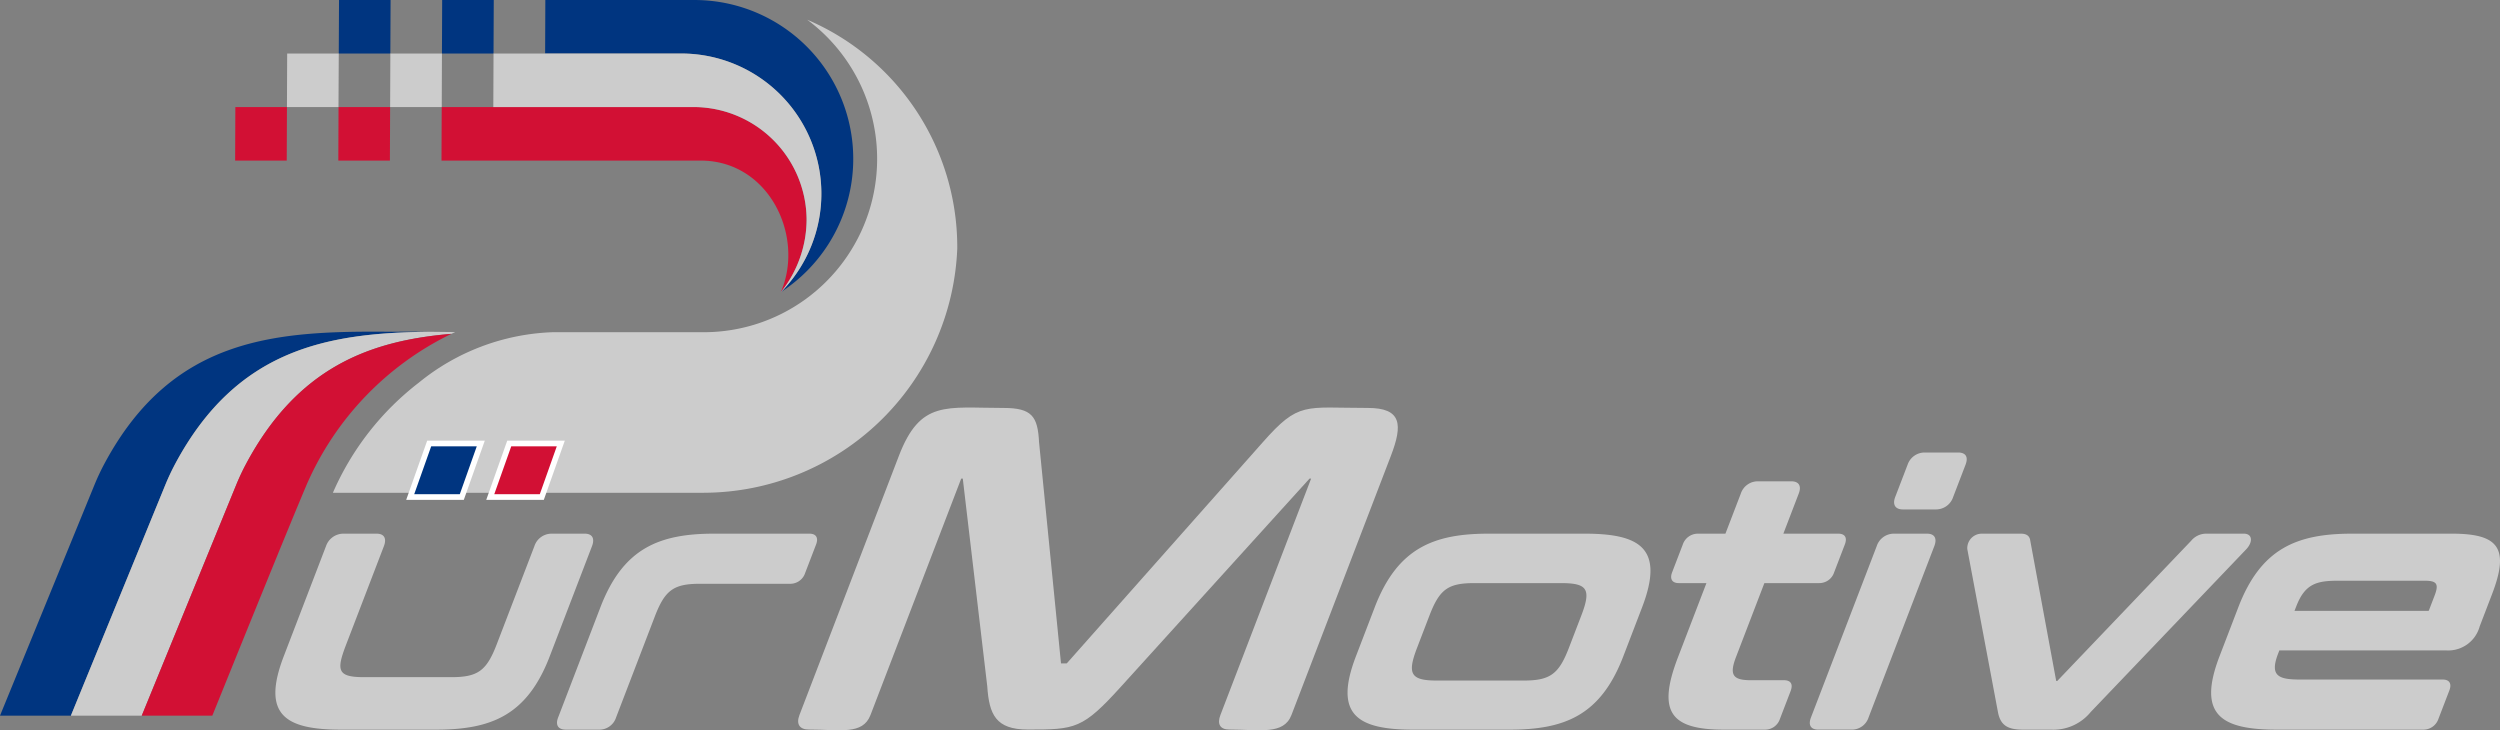
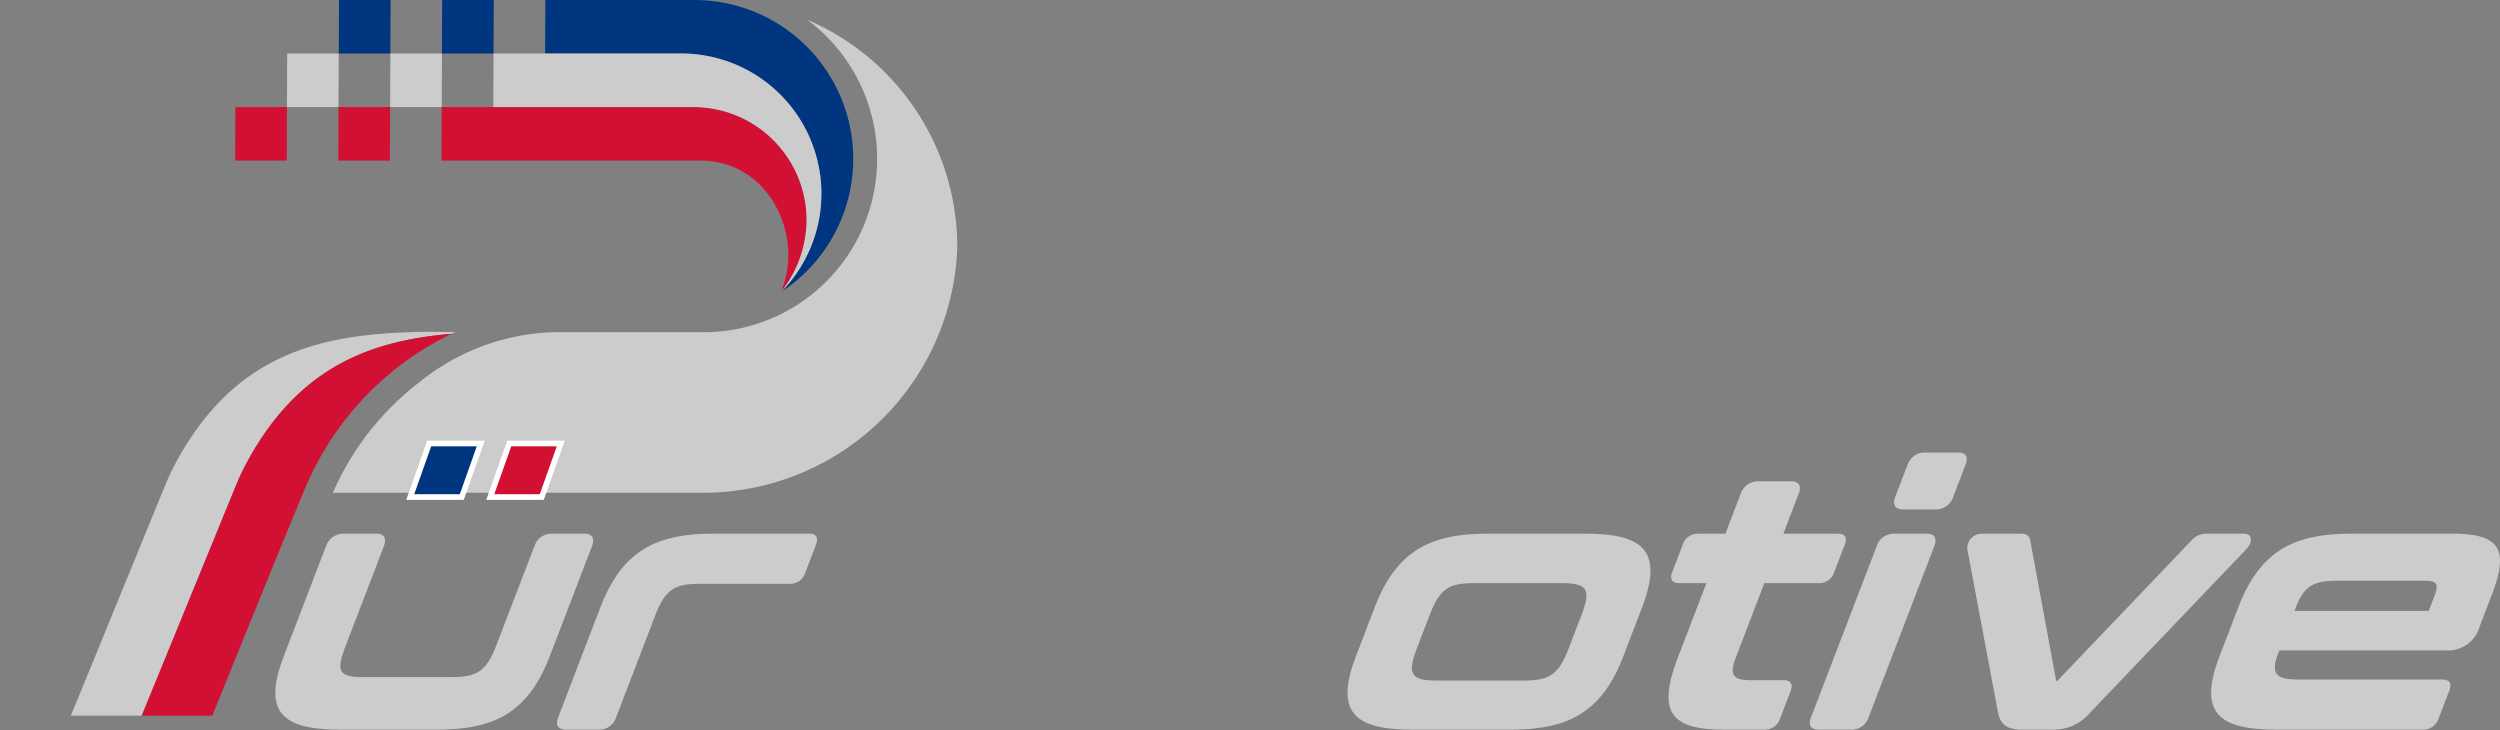
<svg xmlns="http://www.w3.org/2000/svg" id="Group_2" data-name="Group 2" width="220.326" height="64.358" viewBox="0 0 220.326 64.358">
  <rect x="0" y="0" width="220.326" height="64.358" fill="#808080" stroke="none" />
  <defs>
    <clipPath id="clip-path">
      <rect id="Rectangle_1" data-name="Rectangle 1" width="220.326" height="64.358" fill="none" />
    </clipPath>
  </defs>
  <g id="Group_1" data-name="Group 1" clip-path="url(#clip-path)">
    <path id="Path_1" data-name="Path 1" d="M98.922,37.409A24.656,24.656,0,0,0,91.368,47.1h32.689a22.423,22.423,0,0,0,22.337-21.513c0-.067,0-.135,0-.2A21.792,21.792,0,0,0,133.167,5.409a15.278,15.278,0,0,1-9.111,27.541H110.723a19.747,19.747,0,0,0-11.8,4.459" transform="translate(-62.03 -3.672)" fill="#ccc" fill-rule="evenodd" />
    <path id="Path_2" data-name="Path 2" d="M64.539,34.1h4.547l.019-4.717H64.558Zm31.535,0h9.495c6.035,0,9.189,6.7,7.058,11.6a10.281,10.281,0,0,0,2.274-6.342,9.977,9.977,0,0,0-9.977-9.978H82.744L82.725,34.1Zm-22.442,0h4.546l.019-4.717H73.651Z" transform="translate(-43.816 -19.947)" fill="#d21034" fill-rule="evenodd" />
    <path id="Path_3" data-name="Path 3" d="M92.977,4.716h4.547L97.544,0H93Zm19.486,0h10.485l.106,0,.1,0a12.352,12.352,0,0,1,8.8,21.019A14,14,0,0,0,124.322,0H111.183l-.019,4.717Zm-10.392,0h4.546L106.637,0H102.09Z" transform="translate(-63.122 0.001)" fill="#003580" fill-rule="evenodd" />
    <path id="Path_4" data-name="Path 4" d="M113.294,14.689H96.964l-.019,4.717h17.634a9.977,9.977,0,0,1,9.977,9.978,10.281,10.281,0,0,1-2.274,6.342l.025-.019.011-.008A12.353,12.353,0,0,0,113.5,14.689l-.1,0Zm-20.877,0H87.871l-.019,4.717H92.4Zm-9.093,0H78.778l-.02,4.717H83.3Z" transform="translate(-53.469 -9.972)" fill="#ccc" fill-rule="evenodd" />
-     <path id="Path_5" data-name="Path 5" d="M6.246,124.873l8.324-20.339a20.4,20.4,0,0,1,.892-1.893c5.416-10.085,13.366-11.485,22.216-11.6-1.042-.009-2.074-.013-3.094,0-10.1-.094-19.316.331-25.368,11.6a20.231,20.231,0,0,0-.891,1.893L0,124.873Z" transform="translate(0 -61.802)" fill="#003580" fill-rule="evenodd" />
    <path id="Path_6" data-name="Path 6" d="M27.776,104.553l-8.324,20.339H25.7l8.324-20.339a20.323,20.323,0,0,1,.892-1.893C39.469,94.175,45.82,91.838,52.99,91.241c.111-.052.222-.1.334-.155-.818-.008-1.632-.02-2.439-.027-8.85.116-16.8,1.516-22.216,11.6a20.23,20.23,0,0,0-.892,1.893" transform="translate(-13.206 -61.82)" fill="#ccc" fill-rule="evenodd" />
    <path id="Path_7" data-name="Path 7" d="M48.119,103.044a20.235,20.235,0,0,0-.892,1.893L38.9,125.276h6.222c2.786-6.886,6.531-16.145,8.315-20.359A26.538,26.538,0,0,1,66.194,91.625c-7.17.6-13.52,2.935-18.076,11.419" transform="translate(-26.411 -62.204)" fill="#d21034" fill-rule="evenodd" />
    <path id="Path_8" data-name="Path 8" d="M139.1,126.446l1.673-4.718H136.23l-1.673,4.718Z" transform="translate(-91.351 -82.641)" fill="#d21034" fill-rule="evenodd" />
    <path id="Path_9" data-name="Path 9" d="M139.1,126.446l1.673-4.718H136.23l-1.673,4.718Z" transform="translate(-91.351 -82.641)" fill="none" stroke="#fff" stroke-miterlimit="2.613" stroke-width="0.5" />
    <path id="Path_10" data-name="Path 10" d="M117.133,126.446l1.673-4.718h-4.547l-1.673,4.718Z" transform="translate(-76.435 -82.641)" fill="#003580" fill-rule="evenodd" />
    <path id="Path_11" data-name="Path 11" d="M117.133,126.446l1.673-4.718h-4.547l-1.673,4.718Z" transform="translate(-76.435 -82.641)" fill="none" stroke="#fff" stroke-miterlimit="2.613" stroke-width="0.5" />
    <path id="Path_12" data-name="Path 12" d="M81.566,146.471H84.5c.683,0,.905.429.648,1.1l-3.323,8.661c-.876,2.281-.8,2.886,1.57,2.886h7.7c2.334,0,3.1-.565,3.992-2.886l3.324-8.661a1.592,1.592,0,0,1,1.492-1.1h2.936c.684,0,.906.429.649,1.1l-3.726,9.711c-1.992,5.193-5.142,6.462-10.022,6.462H81.381c-4.879,0-7.054-1.27-5.062-6.462l3.726-9.711a1.627,1.627,0,0,1,1.521-1.1" transform="translate(-51.314 -99.439)" fill="#ccc" fill-rule="evenodd" />
    <path id="Path_13" data-name="Path 13" d="M166.735,146.471h8.39c.588,0,.812.363.587.95l-.966,2.517a1.375,1.375,0,0,1-1.316.95h-7.969c-2.323,0-3.08.581-3.964,2.886l-3.415,8.9a1.549,1.549,0,0,1-1.48,1.07h-2.936c-.672,0-.952-.386-.69-1.07l3.725-9.709c1.992-5.191,5.146-6.494,10.034-6.494" transform="translate(-103.789 -99.439)" fill="#ccc" fill-rule="evenodd" />
-     <path id="Path_14" data-name="Path 14" d="M242.229,134.4h.51l17.274-19.487c3.193-3.618,3.669-3.024,9.258-3.024,2.986,0,3.091,1.462,2.03,4.226L262.54,138.95c-.682,1.778-2.8,1.282-5.472,1.282-.811,0-1.1-.472-.789-1.282l7.994-20.835h-.139l-16.593,18.308c-3.414,3.774-4.039,3.809-8.228,3.809-2.846,0-3.415-1.337-3.582-3.809l-2.157-18.308h-.139l-7.994,20.835c-.682,1.778-2.667,1.282-5.435,1.282-.8,0-1.14-.464-.826-1.282l8.761-22.834c1.9-4.945,4.151-4.226,9.221-4.226,2.514,0,3.02.748,3.134,3.024Z" transform="translate(-148.723 -75.937)" fill="#ccc" fill-rule="evenodd" />
    <path id="Path_15" data-name="Path 15" d="M382.281,131.351h8.48c4.89,0,7.043,1.3,5.052,6.494l-1.656,4.317c-1.992,5.192-5.142,6.462-10.023,6.462h-8.479c-4.88,0-7.056-1.27-5.063-6.462l1.656-4.317c1.992-5.19,5.146-6.494,10.035-6.494m20.875,0,1.36-3.545a1.576,1.576,0,0,1,1.479-1.069h2.966c.661,0,.915.406.66,1.069l-1.36,3.545h4.833c.6,0,.816.349.586.95l-.943,2.458a1.372,1.372,0,0,1-1.314.949H406.59l-2.51,6.542c-.6,1.575-.248,2.017,1.333,2.017h2.906c.6,0,.816.349.586.95l-.943,2.457a1.374,1.374,0,0,1-1.315.95h-3.626c-4.769,0-5.868-1.629-4.047-6.374l2.51-6.542h-2.437c-.588,0-.811-.363-.587-.949l.943-2.458a1.4,1.4,0,0,1,1.315-.95Zm14.825,0h2.936c.683,0,.906.429.648,1.1l-5.795,15.1a1.55,1.55,0,0,1-1.481,1.07h-2.936c-.677,0-.919-.393-.66-1.07l5.795-15.1a1.593,1.593,0,0,1,1.492-1.1m2.743-7.152h2.937c.677,0,.919.392.659,1.07l-1.092,2.847a1.593,1.593,0,0,1-1.492,1.1H418.8c-.677,0-.938-.423-.678-1.1l1.092-2.847a1.585,1.585,0,0,1,1.51-1.07m11.584,20.128h.1L444.2,131.98a1.718,1.718,0,0,1,1.318-.629h3.326c.756,0,.821.715.228,1.36l-13.723,14.359a4.246,4.246,0,0,1-3.47,1.555h-2.458c-1.368,0-2.022-.357-2.247-1.555l-2.7-14.359a1.281,1.281,0,0,1,1.27-1.36h3.447c.5,0,.786.195.836.638Zm19.666-2.686-.118.31c-.775,2.02.141,2.257,2.019,2.257h12.5c.588,0,.812.362.586.949l-.966,2.517a1.4,1.4,0,0,1-1.315.95H451.763c-4.881,0-7.056-1.27-5.063-6.462l1.656-4.317c1.991-5.19,5.145-6.494,10.035-6.494h8.779c4.069,0,5.13,1.211,3.553,5.324l-1.092,2.847a2.874,2.874,0,0,1-2.932,2.119Zm-74.9-3.077-1.092,2.846c-.884,2.3-.575,2.886,1.748,2.886h7.642c2.335,0,3.1-.564,3.993-2.886l1.092-2.846c.893-2.326.538-2.856-1.789-2.856h-7.642c-2.316,0-3.065.548-3.951,2.856m76.235-.41h11.727c.021,0,.061,0,.1-.005a.909.909,0,0,0,.042-.094l.482-1.258c.413-1.077.137-1.3-.919-1.3h-7.523c-1.894,0-2.97.22-3.751,2.256Z" transform="translate(-251.095 -84.319)" fill="#ccc" fill-rule="evenodd" />
  </g>
</svg>